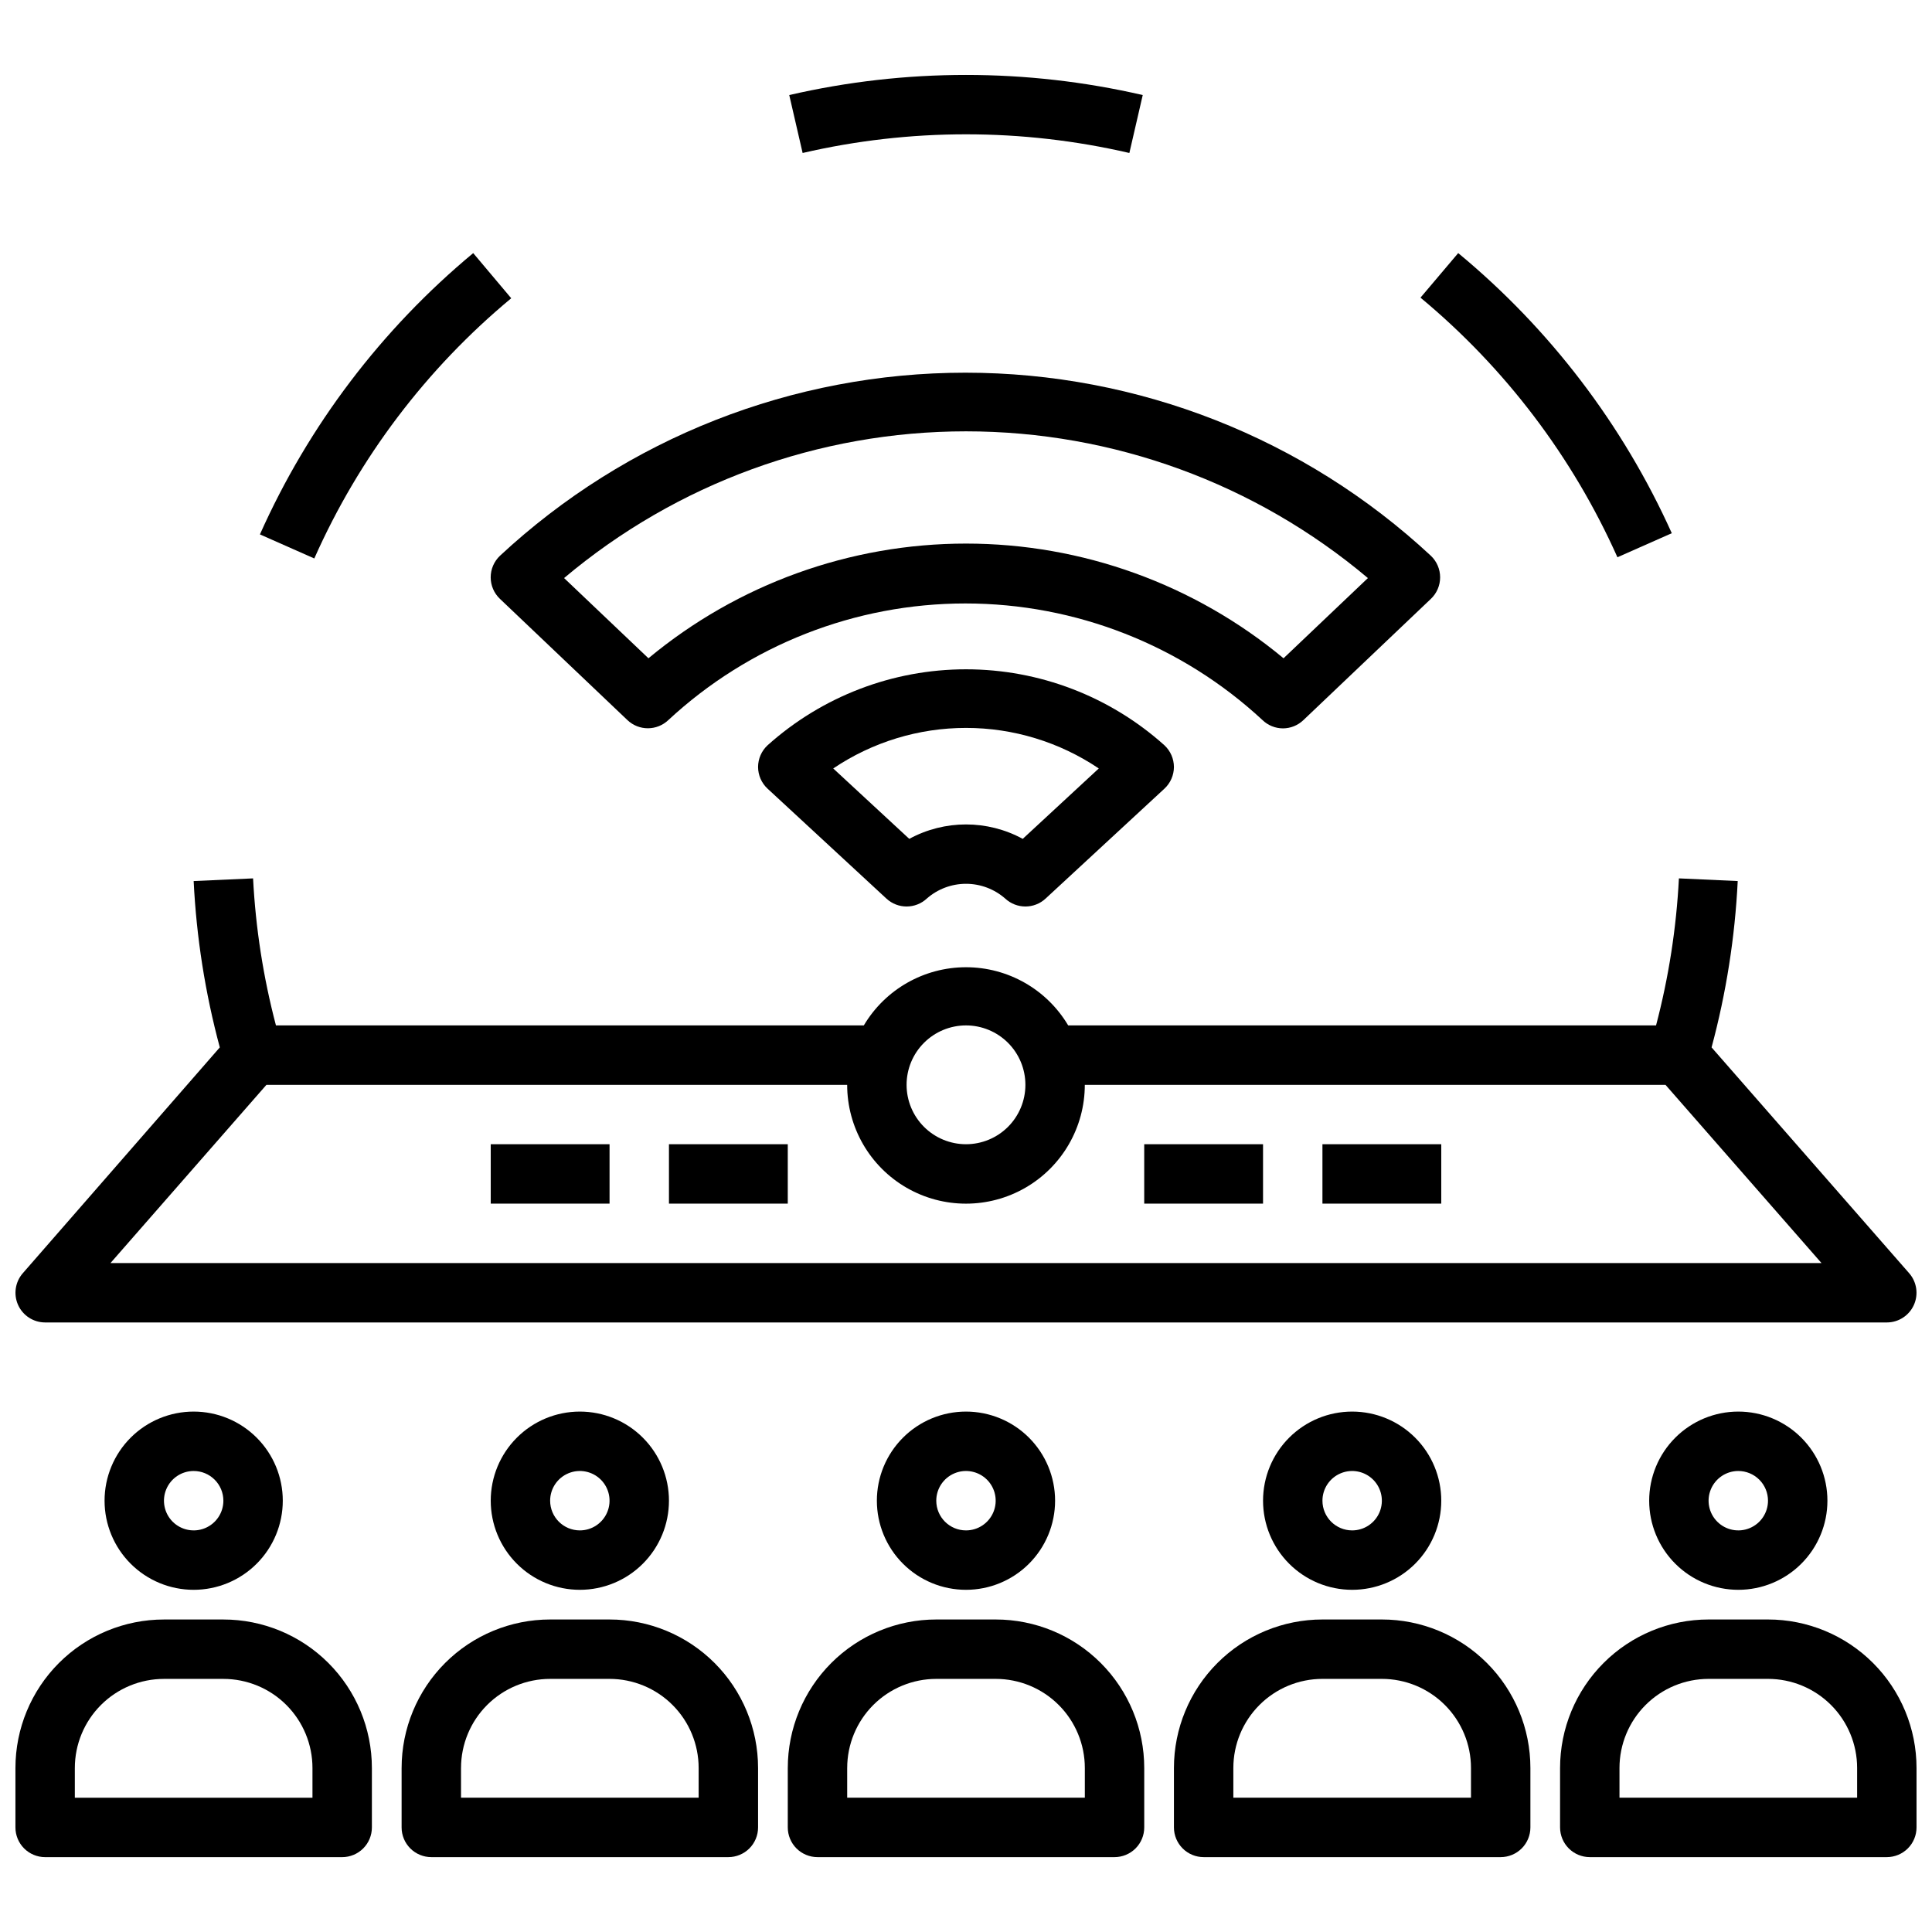
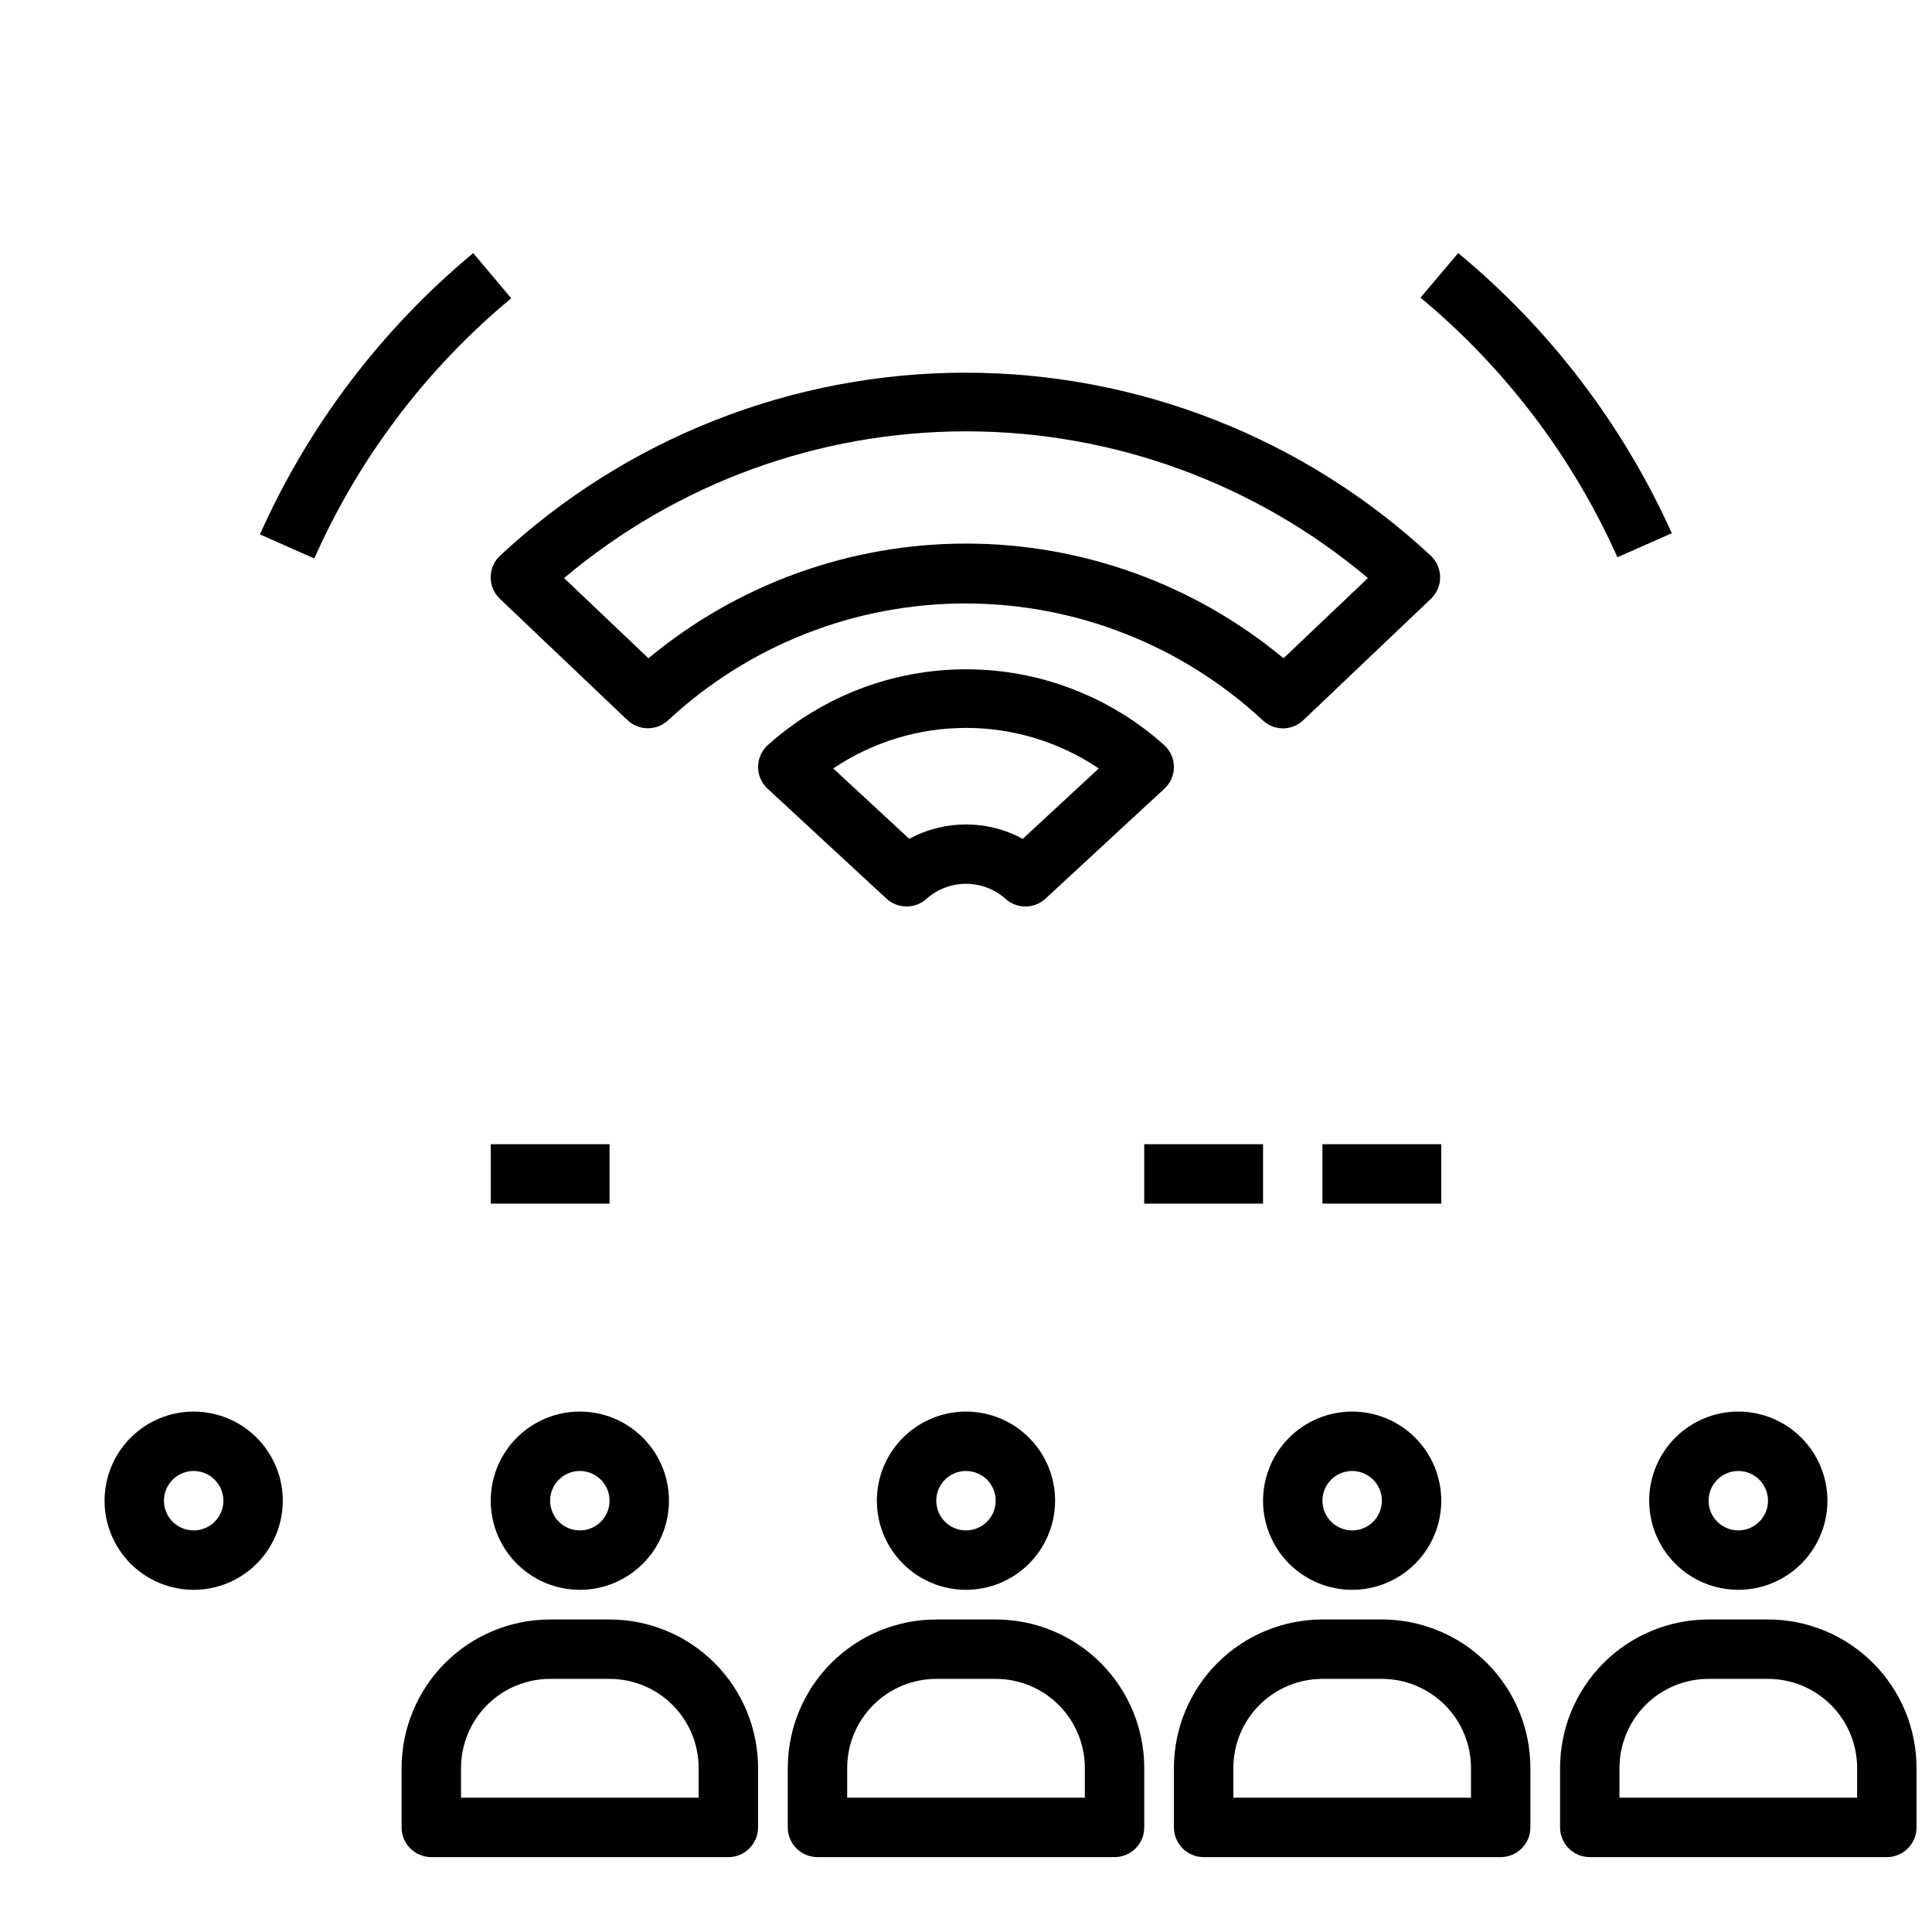
<svg xmlns="http://www.w3.org/2000/svg" width="800px" height="800px" version="1.1" viewBox="144 144 512 512">
  <defs>
    <clipPath id="c">
      <path d="m557 573h94.902v64h-94.902z" />
    </clipPath>
    <clipPath id="b">
-       <path d="m148.09 573h94.906v64h-94.906z" />
-     </clipPath>
+       </clipPath>
    <clipPath id="a">
      <path d="m148.09 376h503.81v119h-503.81z" />
    </clipPath>
  </defs>
  <path d="m423.61 541.7c0-6.266-2.488-12.27-6.914-16.699-4.43-4.43-10.438-6.918-16.699-6.918-6.266 0-12.273 2.488-16.699 6.918-4.43 4.43-6.918 10.434-6.918 16.699 0 6.262 2.488 12.27 6.918 16.699 4.426 4.43 10.434 6.918 16.699 6.918 6.262 0 12.27-2.488 16.699-6.918 4.426-4.43 6.914-10.438 6.914-16.699zm-31.488 0c0-3.184 1.918-6.055 4.859-7.273s6.328-0.543 8.582 1.707c2.25 2.25 2.922 5.637 1.703 8.578-1.215 2.941-4.086 4.859-7.269 4.859-4.348 0-7.875-3.523-7.875-7.871z" />
  <path d="m352.77 612.54v15.746c0 2.086 0.832 4.09 2.305 5.566 1.477 1.473 3.481 2.305 5.566 2.305h78.723c2.086 0 4.09-0.832 5.566-2.305 1.477-1.477 2.305-3.481 2.305-5.566v-15.746c0-10.438-4.148-20.449-11.527-27.832-7.383-7.383-17.395-11.527-27.832-11.527h-15.746c-10.438 0-20.449 4.144-27.832 11.527-7.379 7.383-11.527 17.395-11.527 27.832zm15.742 0h0.004c0-6.262 2.488-12.27 6.914-16.699 4.43-4.43 10.438-6.918 16.699-6.918h15.746c6.262 0 12.27 2.488 16.699 6.918 4.43 4.43 6.918 10.438 6.918 16.699v7.871h-62.977z" />
  <path d="m321.28 541.7c0-6.266-2.488-12.27-6.918-16.699-4.426-4.43-10.434-6.918-16.695-6.918-6.266 0-12.273 2.488-16.699 6.918-4.43 4.43-6.918 10.434-6.918 16.699 0 6.262 2.488 12.27 6.918 16.699 4.426 4.43 10.434 6.918 16.699 6.918 6.262 0 12.27-2.488 16.695-6.918 4.43-4.43 6.918-10.438 6.918-16.699zm-31.488 0c0-3.184 1.918-6.055 4.859-7.273 2.941-1.219 6.328-0.543 8.582 1.707 2.25 2.25 2.922 5.637 1.703 8.578-1.219 2.941-4.086 4.859-7.269 4.859-4.348 0-7.875-3.523-7.875-7.871z" />
  <path d="m250.43 612.54v15.746c0 2.086 0.828 4.09 2.305 5.566 1.477 1.473 3.481 2.305 5.566 2.305h78.723c2.086 0 4.09-0.832 5.566-2.305 1.477-1.477 2.305-3.481 2.305-5.566v-15.746c0-10.438-4.148-20.449-11.527-27.832-7.383-7.383-17.395-11.527-27.832-11.527h-15.746c-10.438 0-20.449 4.144-27.832 11.527-7.379 7.383-11.527 17.395-11.527 27.832zm15.742 0h0.004c0-6.262 2.488-12.27 6.914-16.699 4.43-4.43 10.438-6.918 16.699-6.918h15.746c6.262 0 12.27 2.488 16.699 6.918s6.914 10.438 6.914 16.699v7.871h-62.973z" />
  <path d="m525.95 541.7c0-6.266-2.488-12.27-6.914-16.699-4.43-4.43-10.438-6.918-16.699-6.918-6.266 0-12.27 2.488-16.699 6.918-4.43 4.43-6.918 10.434-6.918 16.699 0 6.262 2.488 12.27 6.918 16.699 4.43 4.43 10.434 6.918 16.699 6.918 6.262 0 12.27-2.488 16.699-6.918 4.426-4.43 6.914-10.438 6.914-16.699zm-31.488 0c0-3.184 1.918-6.055 4.863-7.273 2.941-1.219 6.324-0.543 8.578 1.707 2.25 2.25 2.922 5.637 1.707 8.578-1.219 2.941-4.09 4.859-7.273 4.859-4.348 0-7.875-3.523-7.875-7.871z" />
  <path d="m510.21 573.18h-15.746c-10.438 0-20.449 4.144-27.828 11.527-7.383 7.383-11.531 17.395-11.531 27.832v15.746c0 2.086 0.832 4.09 2.309 5.566 1.473 1.473 3.477 2.305 5.566 2.305h78.719c2.086 0 4.09-0.832 5.566-2.305 1.477-1.477 2.305-3.481 2.305-5.566v-15.746c0-10.438-4.144-20.449-11.527-27.832-7.383-7.383-17.395-11.527-27.832-11.527zm23.617 47.23h-62.977v-7.871c0-6.262 2.488-12.27 6.918-16.699 4.426-4.43 10.434-6.918 16.695-6.918h15.746c6.262 0 12.27 2.488 16.699 6.918s6.918 10.438 6.918 16.699z" />
  <path d="m581.05 541.7c0 6.262 2.488 12.27 6.918 16.699 4.43 4.43 10.434 6.918 16.699 6.918 6.262 0 12.27-2.488 16.699-6.918 4.43-4.43 6.918-10.438 6.918-16.699 0-6.266-2.488-12.27-6.918-16.699-4.43-4.43-10.438-6.918-16.699-6.918-6.266 0-12.27 2.488-16.699 6.918-4.43 4.43-6.918 10.434-6.918 16.699zm31.488 0c0 3.184-1.918 6.055-4.859 7.273s-6.328 0.543-8.578-1.707c-2.254-2.25-2.926-5.637-1.707-8.578s4.09-4.859 7.273-4.859c2.086 0 4.09 0.828 5.566 2.305 1.477 1.477 2.305 3.477 2.305 5.566z" />
  <g clip-path="url(#c)">
    <path d="m612.54 573.18h-15.742c-10.441 0-20.453 4.144-27.832 11.527-7.383 7.383-11.531 17.395-11.531 27.832v15.746c0 2.086 0.832 4.09 2.309 5.566 1.477 1.473 3.477 2.305 5.566 2.305h78.719c2.086 0 4.09-0.832 5.566-2.305 1.477-1.477 2.305-3.481 2.305-5.566v-15.746c0-10.438-4.144-20.449-11.527-27.832-7.383-7.383-17.395-11.527-27.832-11.527zm23.617 47.23h-62.977v-7.871c0-6.262 2.488-12.27 6.918-16.699 4.426-4.43 10.434-6.918 16.699-6.918h15.742c6.262 0 12.27 2.488 16.699 6.918 4.43 4.43 6.918 10.438 6.918 16.699z" />
  </g>
  <path d="m171.71 541.7c0 6.262 2.488 12.27 6.914 16.699 4.43 4.43 10.438 6.918 16.699 6.918 6.266 0 12.273-2.488 16.699-6.918 4.43-4.43 6.918-10.438 6.918-16.699 0-6.266-2.488-12.27-6.918-16.699-4.426-4.43-10.434-6.918-16.699-6.918-6.262 0-12.27 2.488-16.699 6.918-4.426 4.43-6.914 10.434-6.914 16.699zm31.488 0c0 3.184-1.918 6.055-4.859 7.273s-6.328 0.543-8.582-1.707c-2.25-2.25-2.922-5.637-1.703-8.578s4.086-4.859 7.269-4.859c2.09 0 4.09 0.828 5.566 2.305 1.477 1.477 2.309 3.477 2.309 5.566z" />
  <g clip-path="url(#b)">
-     <path d="m155.96 636.16h78.723c2.086 0 4.09-0.832 5.566-2.305 1.477-1.477 2.305-3.481 2.305-5.566v-15.746c0-10.438-4.148-20.449-11.527-27.832-7.383-7.383-17.395-11.527-27.832-11.527h-15.746c-10.438 0-20.449 4.144-27.832 11.527-7.379 7.383-11.527 17.395-11.527 27.832v15.746c0 2.086 0.828 4.09 2.305 5.566 1.477 1.473 3.481 2.305 5.566 2.305zm7.871-23.617c0-6.262 2.488-12.27 6.918-16.699 4.43-4.43 10.438-6.918 16.699-6.918h15.746c6.262 0 12.27 2.488 16.699 6.918 4.426 4.43 6.914 10.438 6.914 16.699v7.871h-62.977z" />
+     <path d="m155.96 636.16h78.723c2.086 0 4.09-0.832 5.566-2.305 1.477-1.477 2.305-3.481 2.305-5.566v-15.746c0-10.438-4.148-20.449-11.527-27.832-7.383-7.383-17.395-11.527-27.832-11.527h-15.746c-10.438 0-20.449 4.144-27.832 11.527-7.379 7.383-11.527 17.395-11.527 27.832v15.746c0 2.086 0.828 4.09 2.305 5.566 1.477 1.473 3.481 2.305 5.566 2.305zm7.871-23.617c0-6.262 2.488-12.27 6.918-16.699 4.43-4.43 10.438-6.918 16.699-6.918h15.746c6.262 0 12.27 2.488 16.699 6.918 4.426 4.43 6.914 10.438 6.914 16.699h-62.977z" />
  </g>
  <path d="m389.61 382.13c2.871-2.523 6.566-3.914 10.391-3.914s7.516 1.391 10.391 3.914c3.019 2.801 7.688 2.801 10.703 0l31.488-29.125c1.602-1.484 2.512-3.566 2.519-5.746-0.008-2.184-0.918-4.266-2.519-5.75-14.445-12.965-33.172-20.137-52.582-20.137-19.414 0-38.141 7.172-52.586 20.137-1.602 1.484-2.512 3.566-2.519 5.75 0.008 2.18 0.918 4.262 2.519 5.746l31.488 29.125c3.019 2.801 7.688 2.801 10.707 0zm45.578-34.48-20.152 18.656c-9.379-5.094-20.695-5.094-30.07 0l-20.152-18.656c10.395-7.004 22.648-10.746 35.188-10.746 12.535 0 24.789 3.742 35.188 10.746z" />
  <path d="m276.49 291.29c-1.566 1.488-2.453 3.551-2.453 5.707 0 2.16 0.887 4.223 2.453 5.707l33.77 32.117c3.039 2.902 7.82 2.902 10.863 0 21.402-19.863 49.52-30.898 78.719-30.898 29.199 0 57.32 11.035 78.723 30.898 1.457 1.41 3.402 2.199 5.43 2.207 2.027-0.008 3.973-0.797 5.434-2.207l33.77-32.117c1.566-1.484 2.449-3.547 2.449-5.707 0-2.156-0.883-4.219-2.449-5.707-33.508-31.184-77.582-48.523-123.36-48.523-45.773 0-89.848 17.34-123.35 48.523zm207.66 27.16c-23.645-19.641-53.414-30.395-84.152-30.395s-60.508 10.754-84.152 30.395l-22.355-21.254h-0.004c29.809-25.113 67.535-38.887 106.51-38.887s76.699 13.773 106.51 38.887z" />
  <path d="m279.48 223.04-10.074-11.965c-24.305 20.188-43.645 45.695-56.523 74.547l14.406 6.375v0.004c11.852-26.703 29.715-50.305 52.191-68.961z" />
  <path d="m530.44 211.07-9.996 11.809c22.434 18.633 40.293 42.172 52.191 68.801l14.406-6.375c-12.949-28.746-32.312-54.141-56.602-74.234z" />
-   <path d="m353.16 169.19 3.543 15.352c28.488-6.598 58.105-6.598 86.59 0l3.543-15.352c-30.82-7.109-62.855-7.109-93.676 0z" />
  <g clip-path="url(#a)">
-     <path d="m588.93 376.78c-0.676 13.16-2.707 26.219-6.059 38.965h-155.79c-5.672-9.559-15.965-15.418-27.078-15.418-11.117 0-21.41 5.859-27.082 15.418h-155.79c-3.356-12.746-5.387-25.805-6.062-38.965l-15.742 0.707h-0.004c0.73 14.898 3.055 29.68 6.93 44.082l-52.191 59.828c-2.039 2.32-2.531 5.621-1.262 8.438 1.273 2.816 4.074 4.625 7.164 4.629h488.07c3.09-0.004 5.891-1.812 7.164-4.629 1.273-2.816 0.777-6.117-1.262-8.438l-52.348-59.828c3.875-14.402 6.199-29.184 6.93-44.082zm-188.93 38.965c4.176 0 8.18 1.66 11.133 4.613 2.949 2.949 4.609 6.957 4.609 11.133s-1.66 8.18-4.609 11.133c-2.953 2.949-6.957 4.609-11.133 4.609s-8.18-1.66-11.133-4.609c-2.953-2.953-4.613-6.957-4.613-11.133s1.66-8.184 4.613-11.133c2.953-2.953 6.957-4.613 11.133-4.613zm226.71 62.977h-453.43l41.328-47.23h153.9c0 11.246 6 21.645 15.742 27.27 9.742 5.625 21.746 5.625 31.488 0 9.742-5.625 15.746-16.023 15.746-27.27h153.89z" />
-   </g>
+     </g>
  <path d="m447.23 447.23h31.488v15.742h-31.488z" />
  <path d="m494.46 447.23h31.488v15.742h-31.488z" />
  <path d="m274.05 447.23h31.488v15.742h-31.488z" />
-   <path d="m321.28 447.23h31.488v15.742h-31.488z" />
</svg>